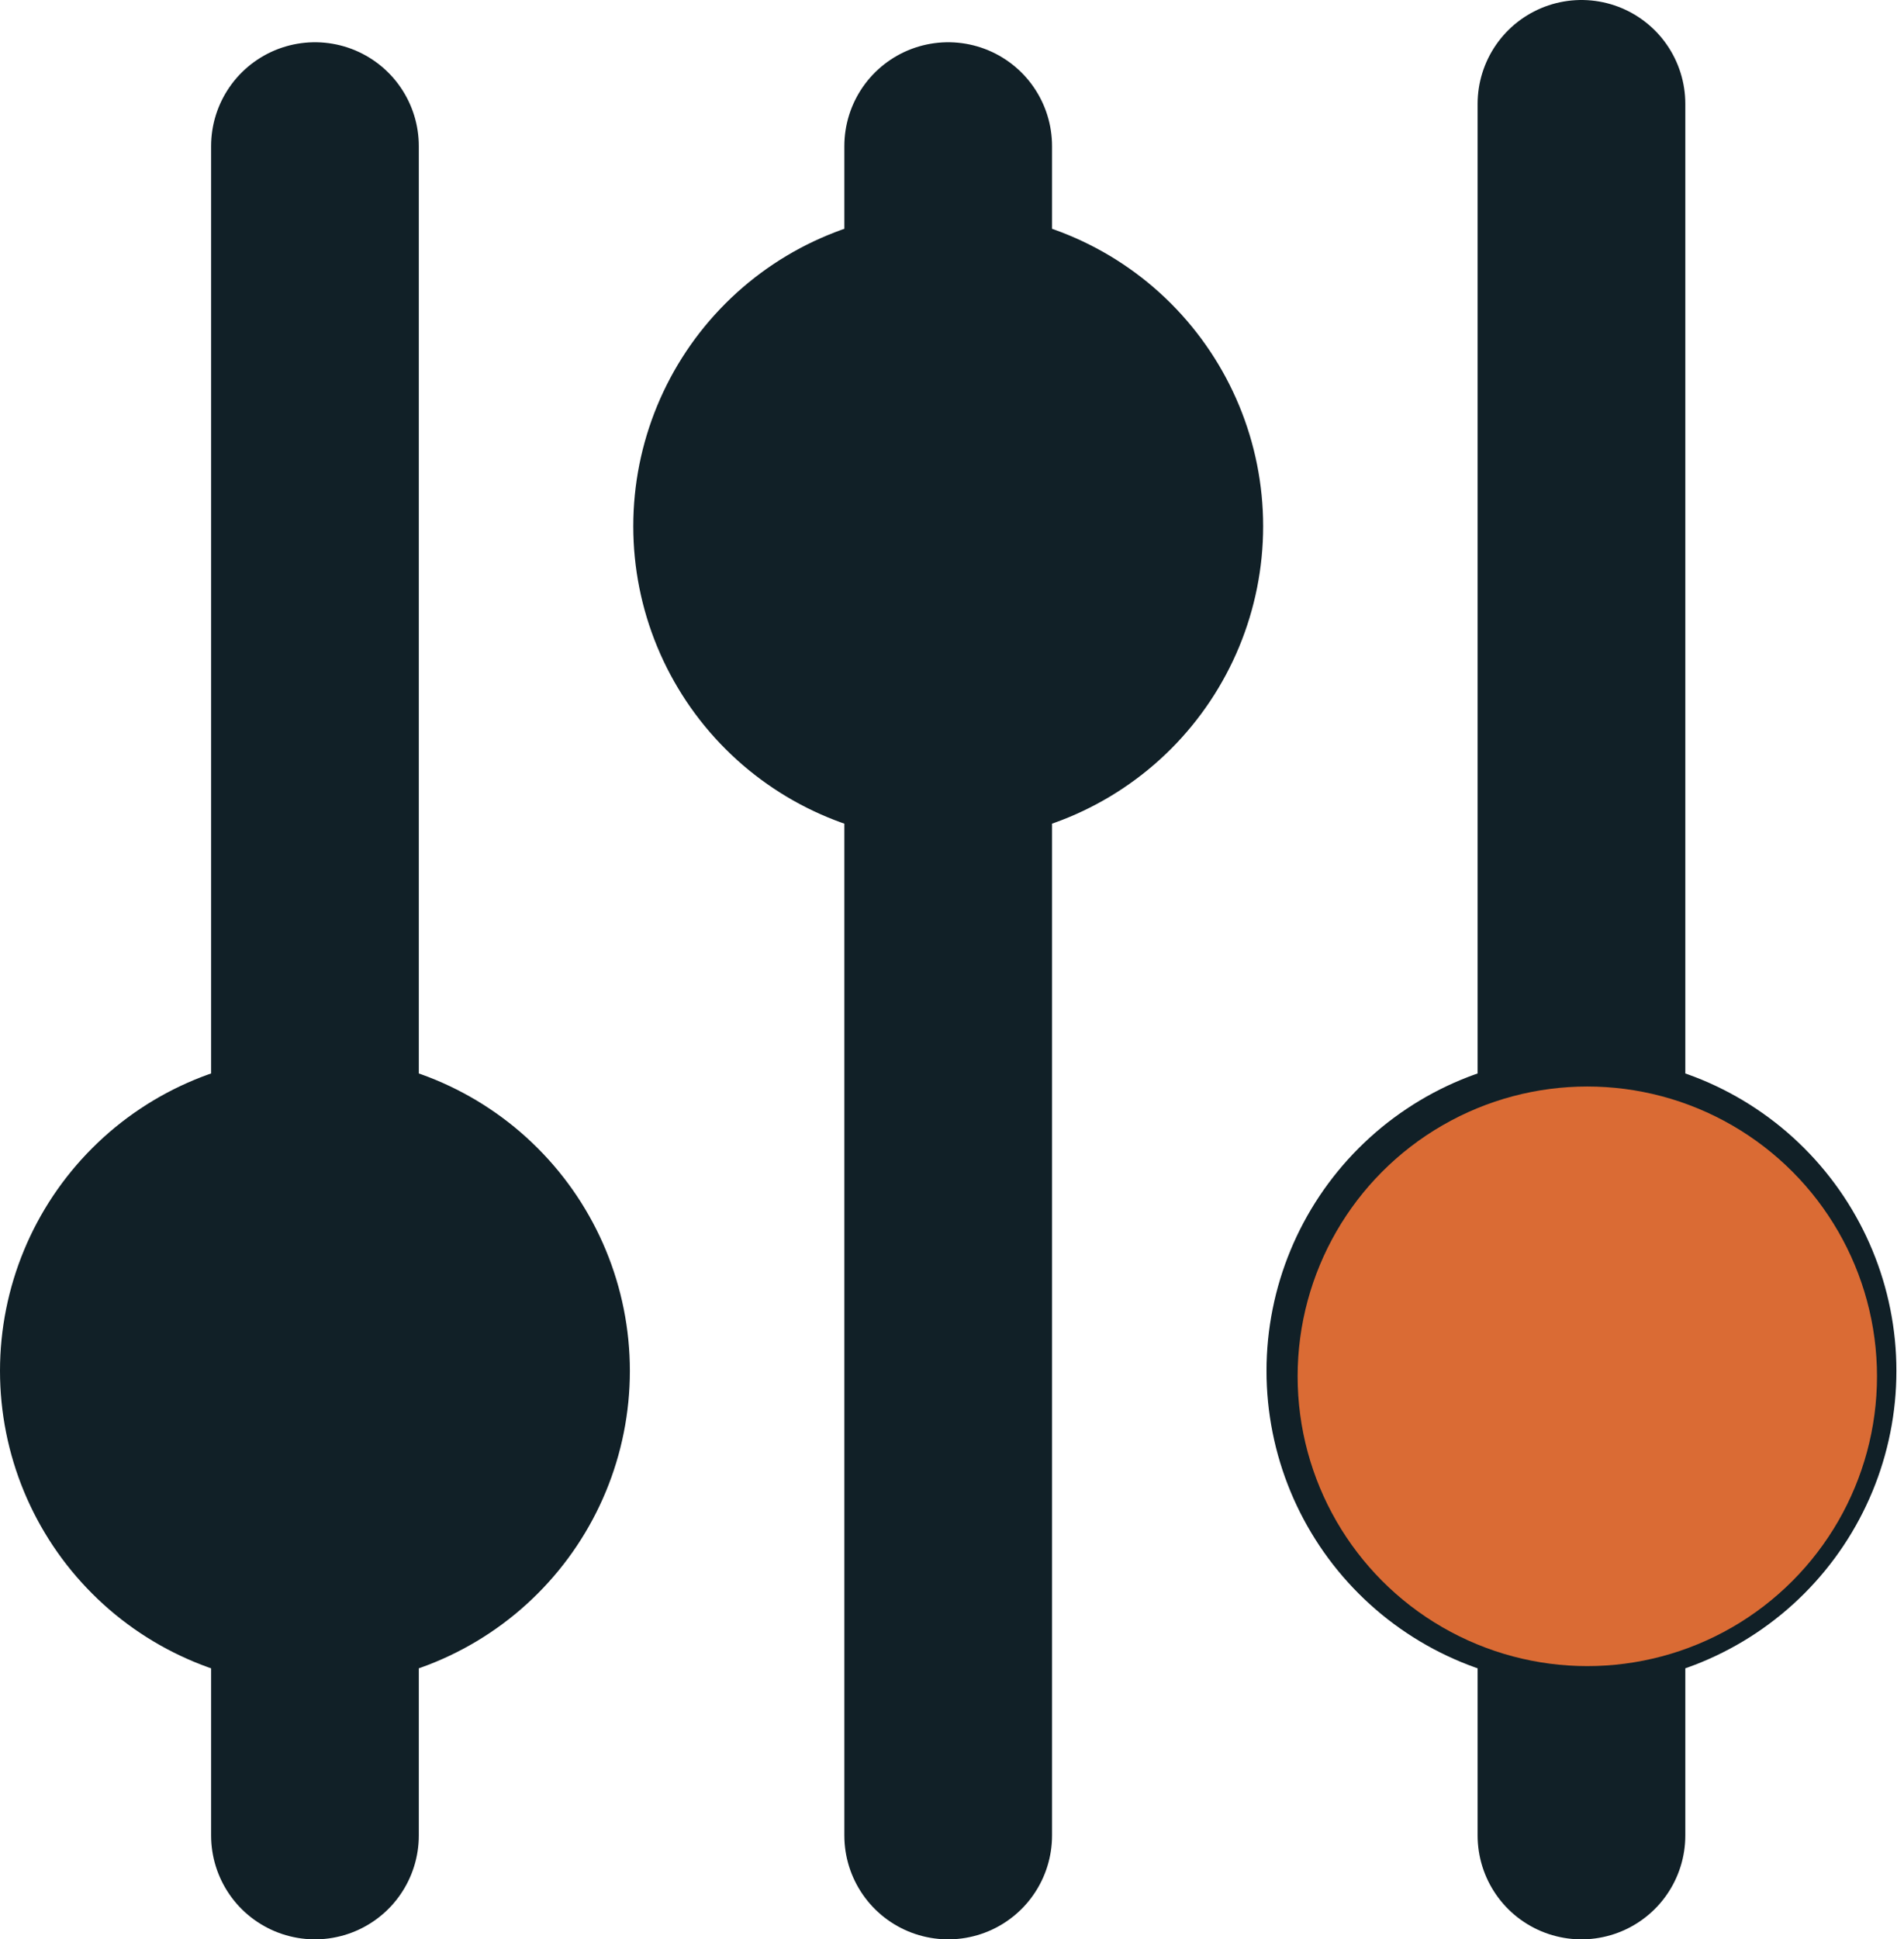
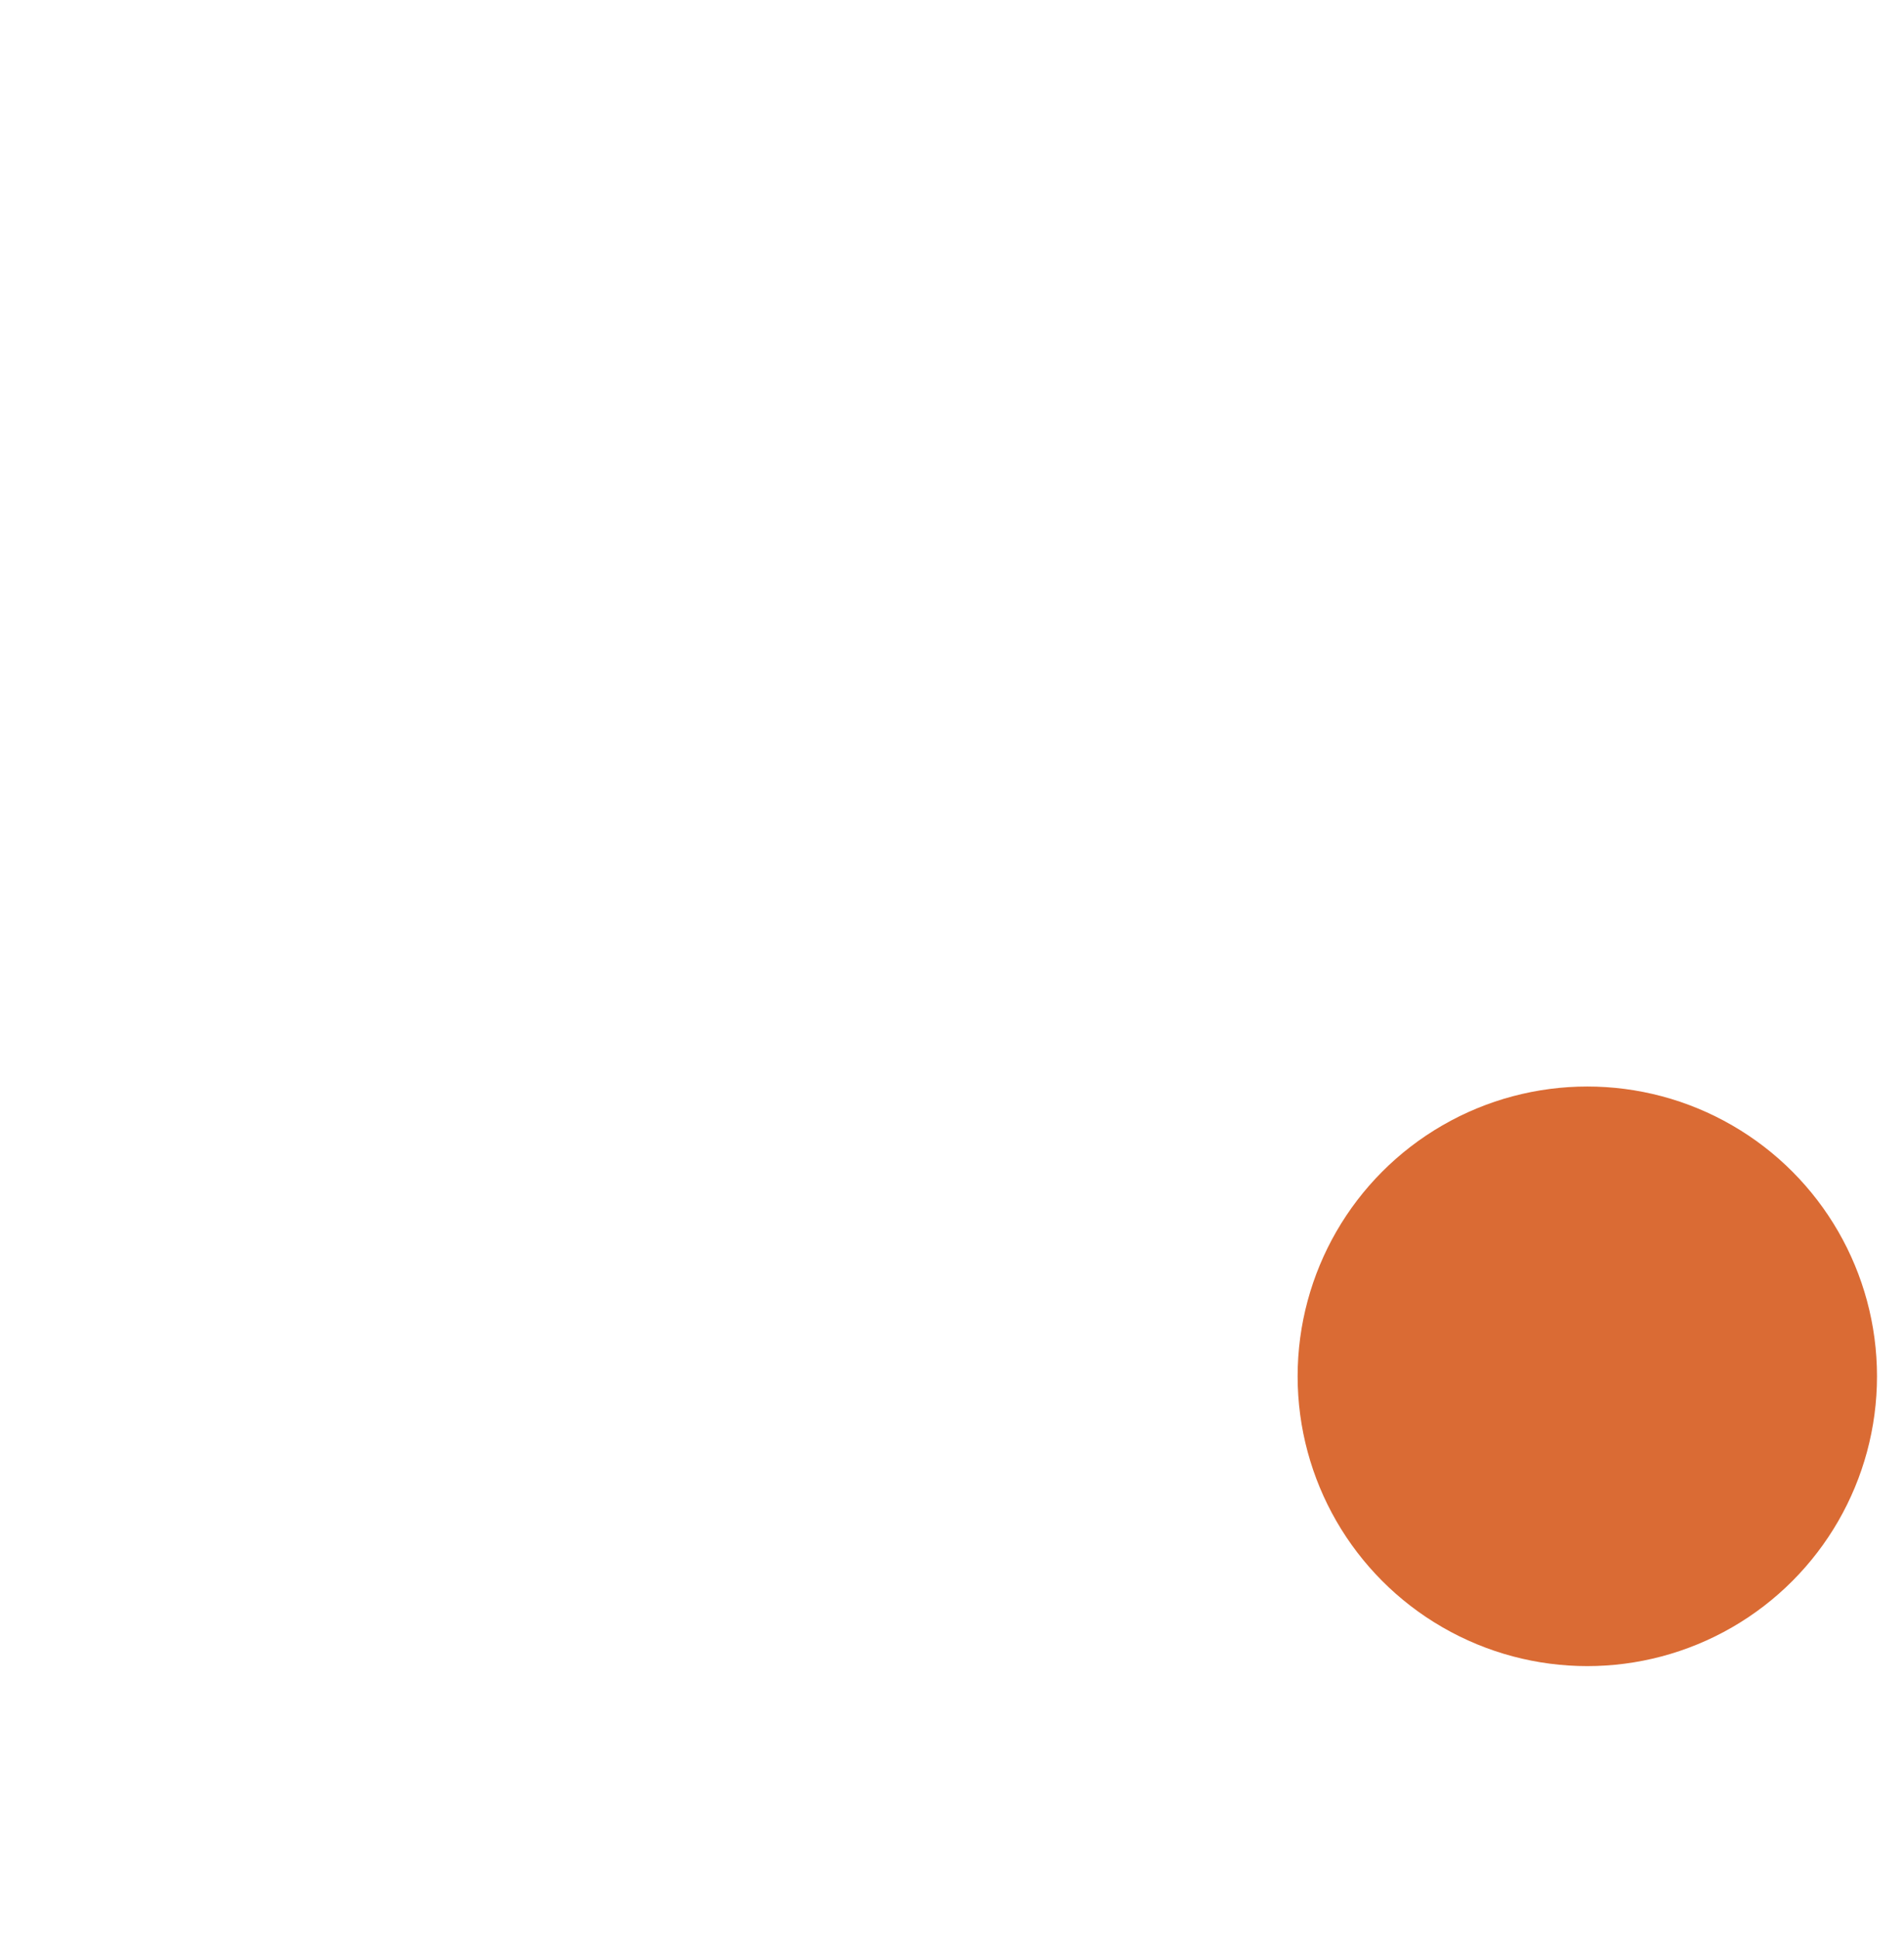
<svg xmlns="http://www.w3.org/2000/svg" width="55" height="56" viewBox="0 0 55 56" fill="none">
-   <path d="M27.39 9.098C25.773 9.098 24.222 9.74 23.079 10.883C21.935 12.027 21.293 13.578 21.293 15.195C21.293 16.812 21.935 18.363 23.079 19.507C24.222 20.65 25.773 21.293 27.39 21.293V9.098ZM27.39 9.098C29.007 9.098 30.558 9.74 31.702 10.883C32.845 12.027 33.488 13.578 33.488 15.195C33.488 16.812 32.845 18.363 31.702 19.507C30.558 20.65 29.007 21.293 27.39 21.293V9.098ZM9.098 45.683C10.715 45.683 12.266 45.041 13.409 43.897C14.553 42.754 15.195 41.203 15.195 39.585C15.195 37.968 14.553 36.417 13.409 35.274C12.266 34.13 10.715 33.488 9.098 33.488V45.683ZM9.098 45.683C7.48 45.683 5.929 45.041 4.786 43.897C3.642 42.754 3 41.203 3 39.585C3 37.968 3.642 36.417 4.786 35.274C5.929 34.13 7.48 33.488 9.098 33.488V45.683ZM45.683 45.683C47.3 45.683 48.851 45.041 49.995 43.897C51.138 42.754 51.781 41.203 51.781 39.585C51.781 37.968 51.138 36.417 49.995 35.274C48.851 34.13 47.3 33.488 45.683 33.488V45.683ZM45.683 45.683C44.066 45.683 42.515 45.041 41.371 43.897C40.228 42.754 39.585 41.203 39.585 39.585C39.585 37.968 40.228 36.417 41.371 35.274C42.515 34.13 44.066 33.488 45.683 33.488V45.683ZM45.683 33.488V3V33.488Z" fill="#112027" />
-   <path d="M27.39 9.098V4.22M27.39 9.098C25.773 9.098 24.222 9.74 23.079 10.883C21.935 12.027 21.293 13.578 21.293 15.195C21.293 16.812 21.935 18.363 23.079 19.507C24.222 20.65 25.773 21.293 27.39 21.293M27.39 9.098V21.293M27.39 9.098C29.007 9.098 30.558 9.74 31.702 10.883C32.845 12.027 33.488 13.578 33.488 15.195C33.488 16.812 32.845 18.363 31.702 19.507C30.558 20.65 29.007 21.293 27.39 21.293M27.39 21.293V53M9.098 45.683C10.715 45.683 12.266 45.041 13.409 43.897C14.553 42.754 15.195 41.203 15.195 39.585C15.195 37.968 14.553 36.417 13.409 35.274C12.266 34.13 10.715 33.488 9.098 33.488M9.098 45.683V33.488M9.098 45.683C7.48 45.683 5.929 45.041 4.786 43.897C3.642 42.754 3 41.203 3 39.585C3 37.968 3.642 36.417 4.786 35.274C5.929 34.13 7.48 33.488 9.098 33.488M9.098 45.683V53M9.098 33.488V4.22M45.683 45.683C47.3 45.683 48.851 45.041 49.995 43.897C51.138 42.754 51.781 41.203 51.781 39.585C51.781 37.968 51.138 36.417 49.995 35.274C48.851 34.13 47.3 33.488 45.683 33.488M45.683 45.683V33.488M45.683 45.683C44.066 45.683 42.515 45.041 41.371 43.897C40.228 42.754 39.585 41.203 39.585 39.585C39.585 37.968 40.228 36.417 41.371 35.274C42.515 34.13 44.066 33.488 45.683 33.488M45.683 45.683V53M45.683 33.488V3" stroke="#112027" stroke-width="6" stroke-linecap="round" stroke-linejoin="round" />
  <circle cx="45.852" cy="39.742" r="8.368" fill="#DA6B34" />
</svg>